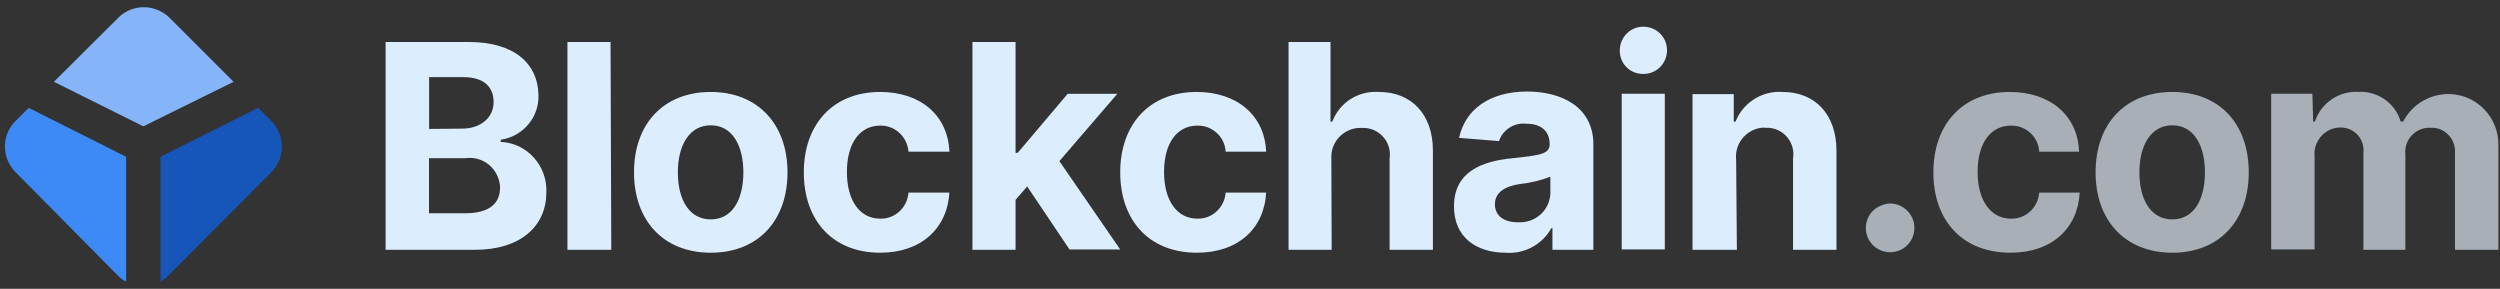
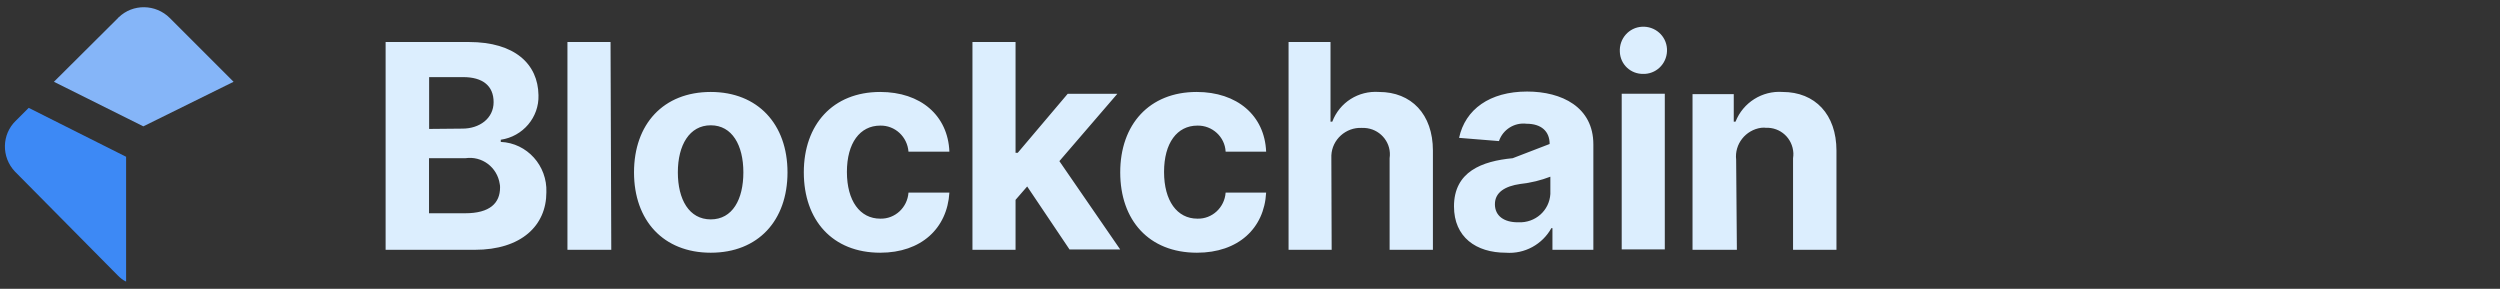
<svg xmlns="http://www.w3.org/2000/svg" width="277" height="32" viewBox="0 0 277 32" fill="none">
  <rect x="0" y="0" width="277" height="32" fill="#333333" stroke="none" />
-   <path d="M179.478 5.736C179.397 4.287 180.479 3.044 181.929 2.963C183.379 2.883 184.621 3.965 184.702 5.414C184.782 6.864 183.701 8.107 182.251 8.187C182.217 8.187 182.136 8.187 182.09 8.187C180.686 8.222 179.524 7.14 179.478 5.736ZM179.685 10.385H184.46V27.633H179.685V10.385ZM51.954 4.655H42.726V27.679H52.598C57.776 27.679 60.538 24.986 60.538 21.305C60.653 18.37 58.409 15.851 55.486 15.724V15.482C57.937 15.126 59.744 12.997 59.663 10.546C59.617 7.106 57.051 4.655 51.954 4.655ZM54.692 11.317C54.692 13.123 53.127 14.251 51.24 14.251L47.547 14.286V8.544H51.321C53.484 8.544 54.692 9.511 54.692 11.317ZM55.406 20.775C55.406 22.501 54.278 23.629 51.551 23.629H47.535V17.53H51.563C53.404 17.254 55.095 18.531 55.371 20.384C55.406 20.499 55.406 20.66 55.406 20.775ZM62.873 27.679H67.729L67.648 4.655H62.873V27.679ZM70.249 19.095C70.249 13.756 73.494 10.189 78.752 10.189C83.964 10.189 87.255 13.756 87.255 19.095C87.255 24.434 84.01 28.001 78.752 28.001C73.505 28.001 70.249 24.434 70.249 19.095ZM82.365 19.095C82.365 16.092 81.122 13.883 78.752 13.883C76.382 13.883 75.105 16.092 75.105 19.095C75.105 22.098 76.347 24.308 78.752 24.308C81.157 24.308 82.365 22.098 82.365 19.095ZM97.53 10.189C92.272 10.189 89.062 13.802 89.062 19.095C89.062 24.388 92.226 28.001 97.53 28.001C102.064 28.001 104.952 25.309 105.193 21.339H100.66C100.545 22.984 99.176 24.273 97.53 24.227C95.287 24.227 93.837 22.259 93.837 19.049C93.837 15.839 95.287 13.917 97.53 13.917C99.176 13.883 100.533 15.16 100.66 16.805H105.193C105.032 12.801 102.018 10.189 97.53 10.189ZM107.713 4.655H112.523V16.932H112.765L118.299 10.396H123.799L117.379 17.853L124.121 27.644H118.506L113.812 20.66L112.523 22.144V27.679H107.748V4.655H107.713ZM132.59 10.189C127.332 10.189 124.121 13.802 124.121 19.095C124.121 24.388 127.285 28.001 132.624 28.001C137.192 28.001 140.08 25.309 140.288 21.339H135.8C135.685 22.984 134.316 24.273 132.67 24.227C130.427 24.227 128.977 22.259 128.977 19.049C128.977 15.839 130.427 13.917 132.67 13.917C134.316 13.883 135.72 15.16 135.8 16.805H140.288C140.127 12.801 137.077 10.189 132.59 10.189ZM147.548 27.679H142.773V4.655H147.421V13.48H147.617C148.423 11.351 150.505 10.028 152.795 10.189C156.362 10.189 158.767 12.64 158.767 16.69V27.679H153.969V17.53C154.21 15.931 153.083 14.447 151.483 14.205C151.288 14.171 151.08 14.171 150.885 14.171C149.124 14.09 147.594 15.459 147.514 17.22C147.514 17.381 147.514 17.542 147.514 17.703L147.548 27.679ZM167.604 17.53C164.198 17.853 161.102 19.015 161.102 22.869C161.102 26.275 163.553 28.001 166.844 28.001C168.927 28.162 170.894 27.081 171.895 25.274H172.01V27.679H176.544V16C176.544 11.869 173.057 10.143 169.203 10.143C165.072 10.143 162.345 12.111 161.666 15.275L166.085 15.632C166.522 14.343 167.811 13.549 169.134 13.71C170.779 13.71 171.7 14.55 171.7 15.954C171.734 17.093 170.572 17.208 167.604 17.53ZM171.78 19.578V21.5C171.665 23.341 170.1 24.71 168.248 24.63C168.213 24.63 168.213 24.63 168.167 24.63C166.683 24.63 165.636 23.951 165.636 22.628C165.636 21.305 166.764 20.626 168.443 20.384C169.617 20.257 170.733 19.981 171.78 19.578ZM187.59 27.679H192.446L192.365 17.692C192.169 15.966 193.412 14.401 195.138 14.159C195.299 14.159 195.46 14.124 195.621 14.159C197.267 14.079 198.624 15.321 198.705 16.967C198.705 17.162 198.705 17.323 198.67 17.53V27.679H203.48V16.69C203.48 12.675 201.11 10.189 197.508 10.189C195.265 10.028 193.136 11.351 192.296 13.48H192.1V10.431H187.532V27.679H187.59Z" fill="#DCEEFE" />
-   <path d="M256.216 10.385H251.647V27.633H256.457V17.289C256.342 16.081 257.021 14.918 258.103 14.401C258.459 14.24 258.862 14.125 259.265 14.125C260.392 14.09 261.393 14.769 261.75 15.851C261.865 16.207 261.911 16.575 261.865 16.932V27.679H266.514V17.128C266.353 15.643 267.434 14.32 268.918 14.159C269.033 14.159 269.195 14.159 269.321 14.159C270.725 14.079 271.933 15.206 272.014 16.61C272.014 16.771 272.014 16.886 272.014 17.047V27.679H276.823V16.161C276.904 13.078 274.499 10.5 271.404 10.42C269.241 10.385 267.273 11.547 266.272 13.469H265.996C265.398 11.421 263.43 10.063 261.301 10.178C259.138 10.063 257.171 11.421 256.492 13.469H256.296L256.216 10.385ZM222.686 10.189C217.428 10.189 214.218 13.802 214.218 19.095C214.218 24.388 217.382 28.001 222.767 28.001C227.335 28.001 230.223 25.309 230.43 21.339H225.942C225.827 22.984 224.458 24.273 222.813 24.227C220.604 24.227 219.119 22.259 219.119 19.049C219.119 15.839 220.569 13.918 222.813 13.918C224.458 13.883 225.862 15.16 225.942 16.806H230.361C230.223 12.801 227.174 10.189 222.686 10.189ZM207.521 23.353C206.474 24.4 206.474 26.126 207.521 27.161C208.568 28.208 210.294 28.208 211.329 27.161C212.377 26.114 212.377 24.388 211.329 23.353C210.812 22.835 210.121 22.547 209.408 22.547C208.729 22.582 208.039 22.869 207.521 23.353ZM232.19 19.095C232.19 13.756 235.435 10.189 240.694 10.189C245.952 10.189 249.162 13.756 249.162 19.095C249.162 24.434 245.917 28.001 240.694 28.001C235.47 28.001 232.19 24.434 232.19 19.095ZM244.306 19.095C244.306 16.092 243.064 13.883 240.694 13.883C238.323 13.883 237.046 16.092 237.046 19.095C237.046 22.098 238.289 24.308 240.694 24.308C243.098 24.308 244.306 22.098 244.306 19.095Z" fill="#A8AFB7" />
+   <path d="M179.478 5.736C179.397 4.287 180.479 3.044 181.929 2.963C183.379 2.883 184.621 3.965 184.702 5.414C184.782 6.864 183.701 8.107 182.251 8.187C182.217 8.187 182.136 8.187 182.09 8.187C180.686 8.222 179.524 7.14 179.478 5.736ZM179.685 10.385H184.46V27.633H179.685V10.385ZM51.954 4.655H42.726V27.679H52.598C57.776 27.679 60.538 24.986 60.538 21.305C60.653 18.37 58.409 15.851 55.486 15.724V15.482C57.937 15.126 59.744 12.997 59.663 10.546C59.617 7.106 57.051 4.655 51.954 4.655ZM54.692 11.317C54.692 13.123 53.127 14.251 51.24 14.251L47.547 14.286V8.544H51.321C53.484 8.544 54.692 9.511 54.692 11.317ZM55.406 20.775C55.406 22.501 54.278 23.629 51.551 23.629H47.535V17.53H51.563C53.404 17.254 55.095 18.531 55.371 20.384C55.406 20.499 55.406 20.66 55.406 20.775ZM62.873 27.679H67.729L67.648 4.655H62.873V27.679ZM70.249 19.095C70.249 13.756 73.494 10.189 78.752 10.189C83.964 10.189 87.255 13.756 87.255 19.095C87.255 24.434 84.01 28.001 78.752 28.001C73.505 28.001 70.249 24.434 70.249 19.095ZM82.365 19.095C82.365 16.092 81.122 13.883 78.752 13.883C76.382 13.883 75.105 16.092 75.105 19.095C75.105 22.098 76.347 24.308 78.752 24.308C81.157 24.308 82.365 22.098 82.365 19.095ZM97.53 10.189C92.272 10.189 89.062 13.802 89.062 19.095C89.062 24.388 92.226 28.001 97.53 28.001C102.064 28.001 104.952 25.309 105.193 21.339H100.66C100.545 22.984 99.176 24.273 97.53 24.227C95.287 24.227 93.837 22.259 93.837 19.049C93.837 15.839 95.287 13.917 97.53 13.917C99.176 13.883 100.533 15.16 100.66 16.805H105.193C105.032 12.801 102.018 10.189 97.53 10.189ZM107.713 4.655H112.523V16.932H112.765L118.299 10.396H123.799L117.379 17.853L124.121 27.644H118.506L113.812 20.66L112.523 22.144V27.679H107.748V4.655H107.713ZM132.59 10.189C127.332 10.189 124.121 13.802 124.121 19.095C124.121 24.388 127.285 28.001 132.624 28.001C137.192 28.001 140.08 25.309 140.288 21.339H135.8C135.685 22.984 134.316 24.273 132.67 24.227C130.427 24.227 128.977 22.259 128.977 19.049C128.977 15.839 130.427 13.917 132.67 13.917C134.316 13.883 135.72 15.16 135.8 16.805H140.288C140.127 12.801 137.077 10.189 132.59 10.189ZM147.548 27.679H142.773V4.655H147.421V13.48H147.617C148.423 11.351 150.505 10.028 152.795 10.189C156.362 10.189 158.767 12.64 158.767 16.69V27.679H153.969V17.53C154.21 15.931 153.083 14.447 151.483 14.205C151.288 14.171 151.08 14.171 150.885 14.171C149.124 14.09 147.594 15.459 147.514 17.22C147.514 17.381 147.514 17.542 147.514 17.703L147.548 27.679ZM167.604 17.53C164.198 17.853 161.102 19.015 161.102 22.869C161.102 26.275 163.553 28.001 166.844 28.001C168.927 28.162 170.894 27.081 171.895 25.274H172.01V27.679H176.544V16C176.544 11.869 173.057 10.143 169.203 10.143C165.072 10.143 162.345 12.111 161.666 15.275L166.085 15.632C166.522 14.343 167.811 13.549 169.134 13.71C170.779 13.71 171.7 14.55 171.7 15.954ZM171.78 19.578V21.5C171.665 23.341 170.1 24.71 168.248 24.63C168.213 24.63 168.213 24.63 168.167 24.63C166.683 24.63 165.636 23.951 165.636 22.628C165.636 21.305 166.764 20.626 168.443 20.384C169.617 20.257 170.733 19.981 171.78 19.578ZM187.59 27.679H192.446L192.365 17.692C192.169 15.966 193.412 14.401 195.138 14.159C195.299 14.159 195.46 14.124 195.621 14.159C197.267 14.079 198.624 15.321 198.705 16.967C198.705 17.162 198.705 17.323 198.67 17.53V27.679H203.48V16.69C203.48 12.675 201.11 10.189 197.508 10.189C195.265 10.028 193.136 11.351 192.296 13.48H192.1V10.431H187.532V27.679H187.59Z" fill="#DCEEFE" />
  <path d="M3.179 11.95L1.775 13.354C0.176 14.873 0.13 17.404 1.66 19.015C1.695 19.049 1.741 19.095 1.775 19.13L13.052 30.521C13.328 30.797 13.615 31.039 13.972 31.2V17.369L3.179 11.95Z" fill="#3D89F5" />
-   <path d="M28.609 11.95L30.013 13.354C31.578 14.873 31.658 17.404 30.128 19.015C30.093 19.049 30.047 19.095 30.013 19.13L18.702 30.487C18.426 30.763 18.138 31.004 17.782 31.165V17.369L28.609 11.95Z" fill="#1656B9" />
  <path d="M25.881 9.062L18.816 1.998C17.251 0.433 14.72 0.398 13.155 1.917C13.12 1.952 13.075 1.952 13.075 1.998L5.975 9.062L15.882 13.999L25.881 9.062Z" fill="#85B5F8" />
</svg>